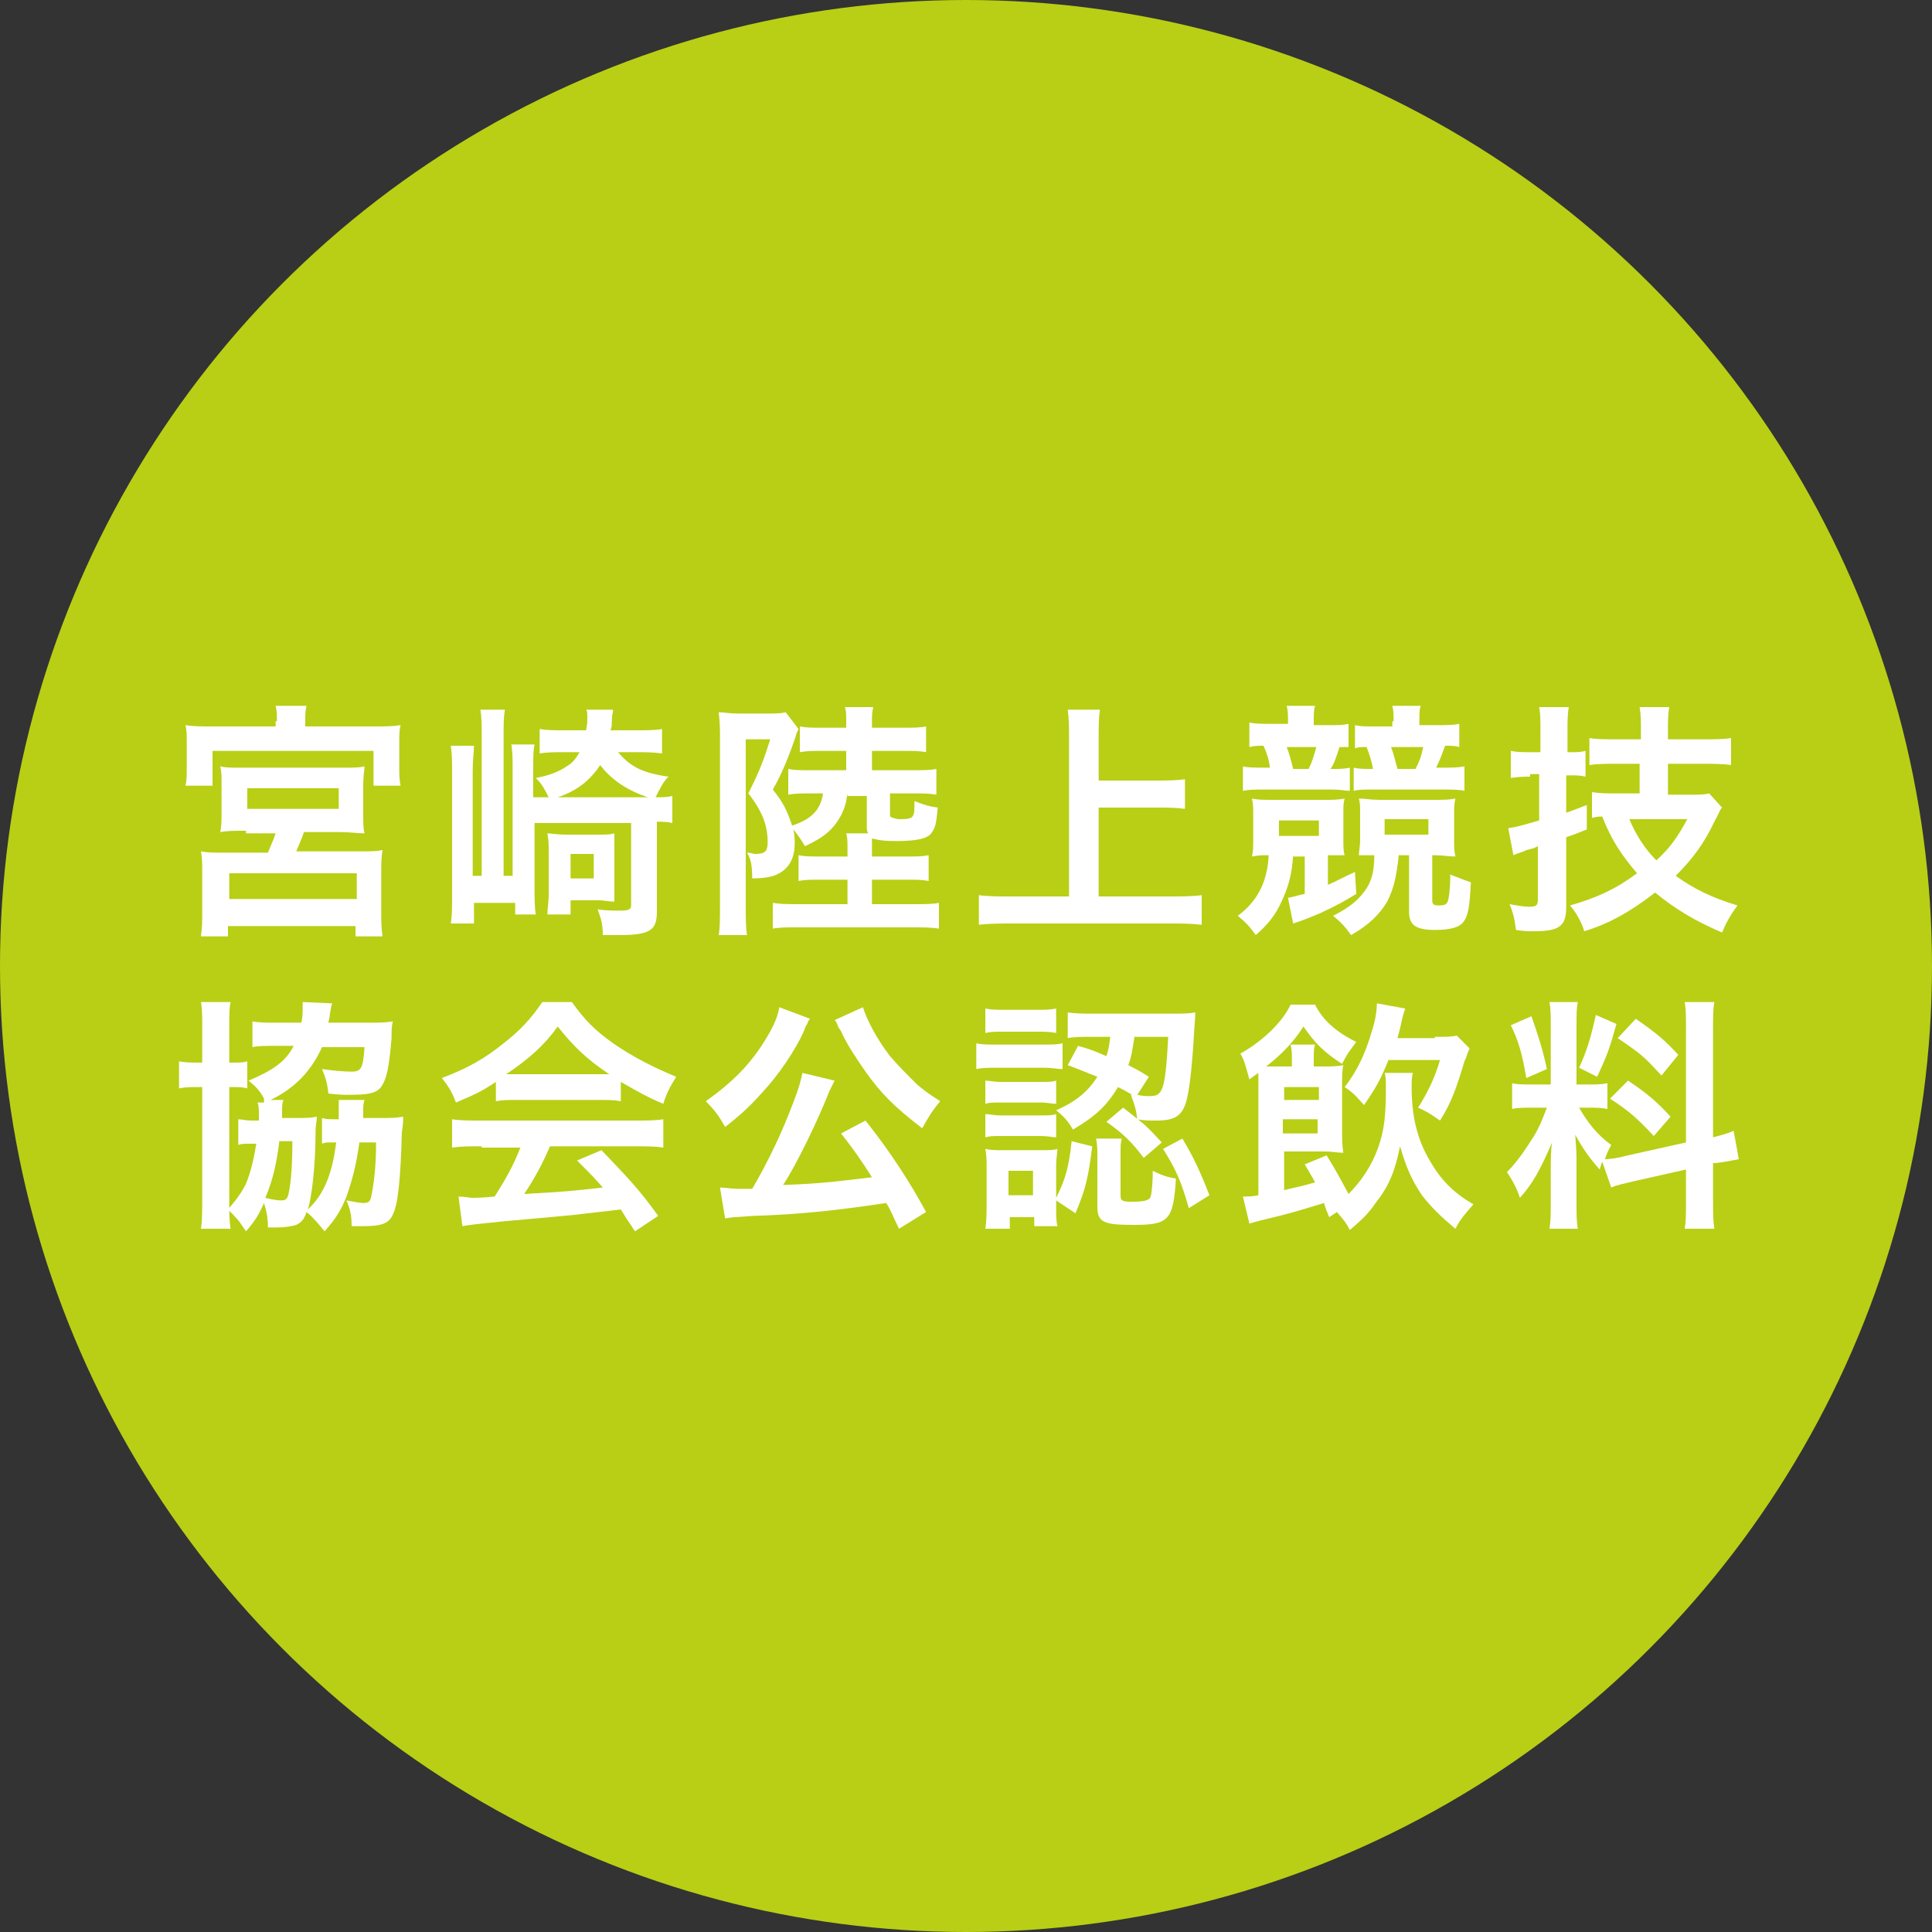
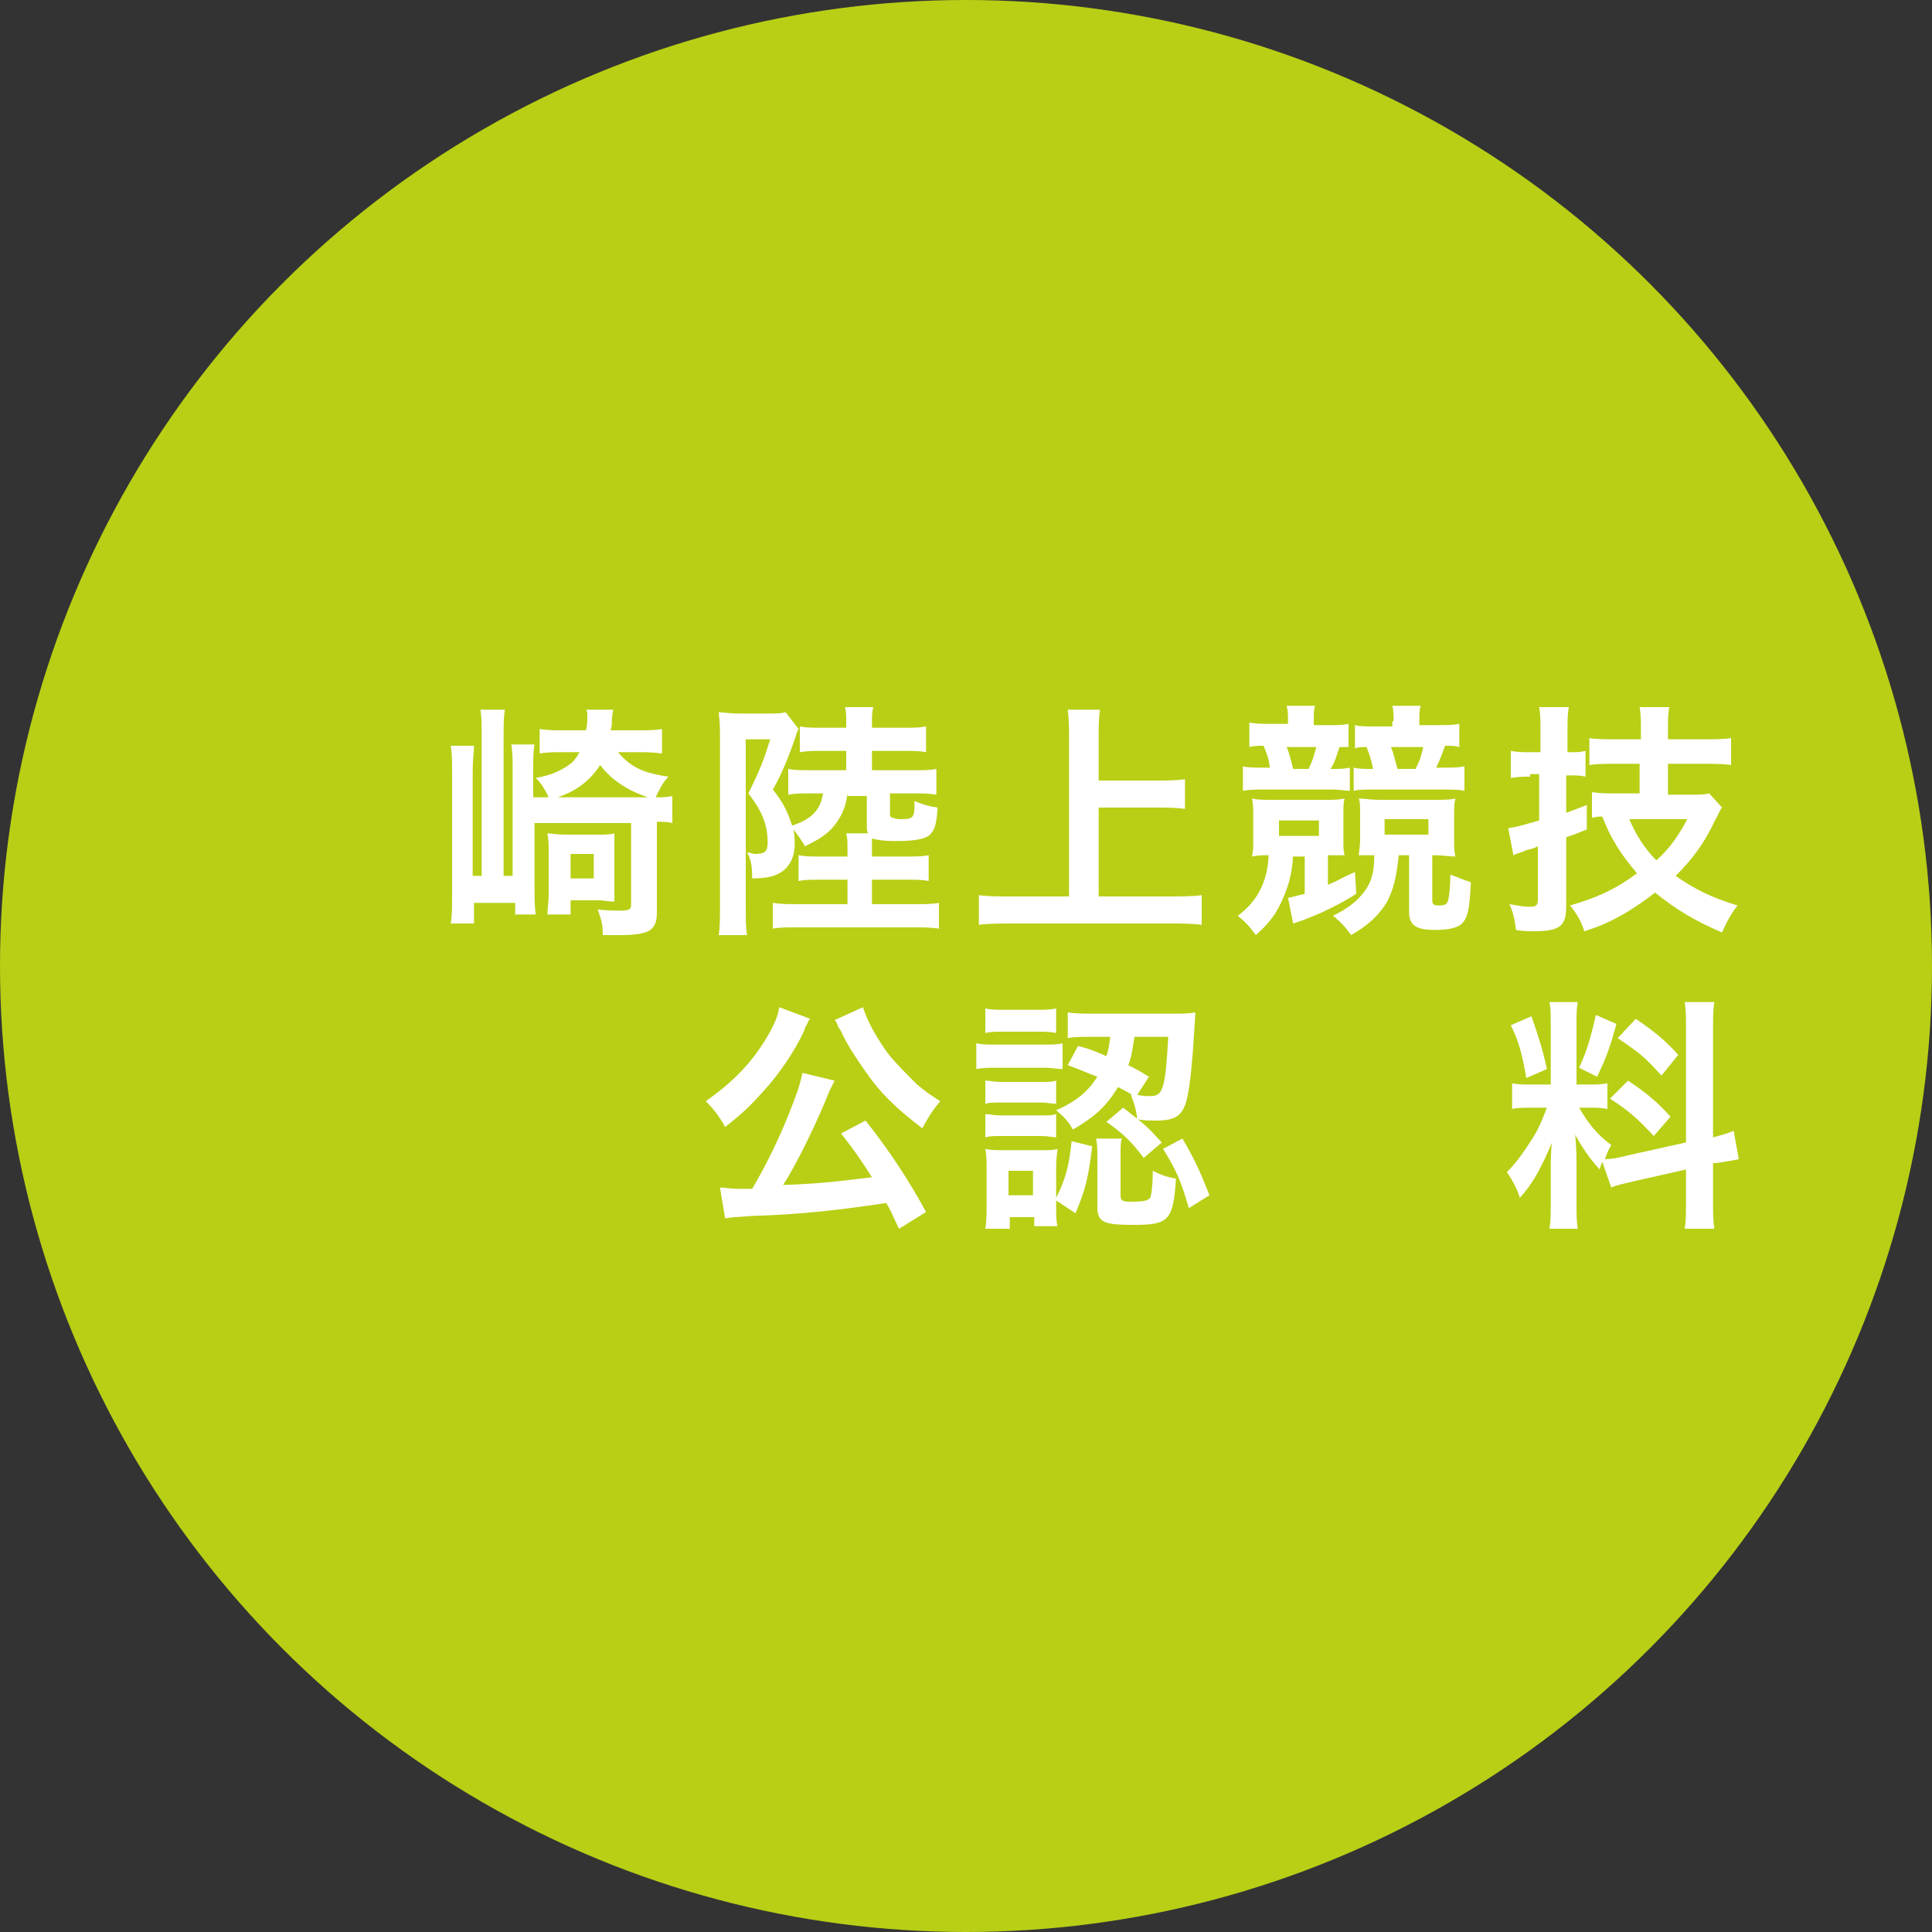
<svg xmlns="http://www.w3.org/2000/svg" version="1.1" id="レイヤー_1" x="0px" y="0px" width="150px" height="150px" viewBox="0 0 150 150" enable-background="new 0 0 150 150" xml:space="preserve">
  <rect x="0" y="0" width="150" height="150" fill="#333333" stroke="none" />
  <g>
    <circle fill="#B8CF15" cx="75" cy="75" r="75" />
    <g>
-       <path fill="#FFFFFF" d="M21.5,56c0-0.5,0-0.8-0.1-1.2h2.4c-0.1,0.4-0.1,0.7-0.1,1.2v0.4h5.3c0.9,0,1.5,0,2.1-0.1    c-0.1,0.4-0.1,0.8-0.1,1.4v1.8c0,0.6,0,1,0.1,1.5h-2.1v-2.7H16.5V61h-2.1c0.1-0.4,0.1-0.8,0.1-1.5v-1.8c0-0.6,0-1-0.1-1.4    c0.6,0.1,1.2,0.1,2.1,0.1h4.9V56z M19.1,64.5c-1,0-1.4,0-2,0.1c0.1-0.5,0.1-0.8,0.1-1.7v-2c0-0.6,0-1-0.1-1.4    c0.4,0.1,0.8,0.1,1.4,0.1h8.4c0.6,0,1,0,1.4-0.1c0,0.3-0.1,0.7-0.1,1.5v2c0,1,0,1.3,0.1,1.7c-0.6,0-1.1-0.1-2-0.1h-2.7    c-0.2,0.6-0.4,1-0.6,1.5h4.9c0.9,0,1.3,0,1.8-0.1c-0.1,0.6-0.1,1.1-0.1,1.9v2.9c0,0.7,0,1.2,0.1,1.9h-2.1v-0.8h-9.9v0.8h-2.1    c0.1-0.7,0.1-1.2,0.1-1.9v-2.9c0-0.9,0-1.3-0.1-1.8c0.5,0.1,1,0.1,1.8,0.1h3.4c0.2-0.5,0.4-0.9,0.6-1.5H19.1z M17.8,69.8h9.9v-2    h-9.9V69.8z M19.2,62.8h7.1v-1.6h-7.1V62.8z" />
      <path fill="#FFFFFF" d="M47.9,58.3c1,1.2,1.9,1.7,4,2c-0.4,0.4-0.6,0.8-1,1.6c0.6,0,0.9,0,1.3-0.1v2.1c-0.4-0.1-0.7-0.1-1.2-0.1v7    c0,1.4-0.5,1.8-2.9,1.8c-0.2,0-0.3,0-1.3,0c0-0.8-0.1-1.2-0.4-2c0.6,0.1,1.3,0.1,1.8,0.1c0.6,0,0.8-0.1,0.8-0.4v-6.4h-7.5v4.9    c0,0.7,0,1.7,0.1,2.2h-1.6v-0.9h-3.2v1.6H35c0.1-0.6,0.1-1.3,0.1-2.3v-9.5c0-0.8,0-1.3-0.1-2h1.8c0,0.5-0.1,1-0.1,2V68h0.7V57.3    c0-1,0-1.6-0.1-2.2h1.9c-0.1,0.6-0.1,1.1-0.1,2.2V68h0.7v-8.2c0-0.9,0-1.4-0.1-2h1.8c-0.1,0.5-0.1,1-0.1,2v2.1h1.2    c-0.3-0.6-0.5-1-1-1.5c1.1-0.2,1.8-0.5,2.4-0.9c0.5-0.3,0.7-0.6,1-1.1h-1.3c-0.7,0-1.2,0-1.8,0.1v-1.9c0.6,0.1,1.1,0.1,1.9,0.1    h1.7c0.1-0.5,0.1-0.6,0.1-1.1c0-0.2,0-0.4-0.1-0.5l2.1,0c0,0.2-0.1,0.4-0.1,1c0,0.2,0,0.3-0.1,0.6h2c0.8,0,1.5,0,2-0.1v1.9    c-0.7-0.1-1.3-0.1-1.9-0.1H47.9z M47.7,68.6c0,0.7,0,1,0,1.4c-0.5,0-0.8-0.1-1.2-0.1h-2.2v1.1h-1.8c0-0.4,0.1-1,0.1-1.5v-3.3    c0-0.7,0-0.9-0.1-1.5c0.3,0,0.7,0.1,1.4,0.1h2.4c0.8,0,1.1,0,1.4-0.1c0,0.4,0,0.7,0,1.5V68.6z M50.3,61.9    c-1.5-0.5-2.8-1.3-3.7-2.5c-0.8,1.2-1.8,2-3.3,2.5H50.3z M44.3,68.2h1.8v-1.9h-1.8V68.2z" />
      <path fill="#FFFFFF" d="M65.8,61.6c-0.1,0.7-0.2,1.1-0.5,1.7c-0.6,1.1-1.3,1.7-2.8,2.4c-0.3-0.5-0.5-0.8-0.9-1.3    c0.1,0.5,0.1,0.8,0.1,1.1c0,1.2-0.5,2-1.4,2.4c-0.4,0.2-1.1,0.3-1.9,0.3c0-1-0.1-1.5-0.4-2c0.3,0,0.5,0.1,0.6,0.1    c0.8,0,1-0.2,1-0.9c0-1.3-0.4-2.4-1.5-3.8c0.9-1.8,1.2-2.6,1.7-4.2h-1.9v13c0,0.9,0,1.6,0.1,2.2h-2.2c0.1-0.6,0.1-1.3,0.1-2.4    V57.2c0-0.6,0-1-0.1-1.9c0.4,0,0.8,0.1,1.5,0.1h2.2c0.7,0,1.1,0,1.5-0.1l1,1.3c-0.1,0.2-0.2,0.4-0.2,0.5c-0.5,1.5-1.1,3-1.8,4.2    c0.8,1,1.1,1.6,1.5,2.8c1.5-0.5,2.2-1.2,2.4-2.5H63c-0.8,0-1.3,0-1.8,0.1v-2c0.5,0.1,0.8,0.1,1.8,0.1h2.7v-1.5h-1.8    c-0.9,0-1.2,0-1.8,0.1v-2c0.5,0.1,0.9,0.1,1.8,0.1h1.8V56c0-0.5,0-0.8-0.1-1.1h2.2c-0.1,0.4-0.1,0.7-0.1,1.1v0.5h2.4    c0.9,0,1.3,0,1.8-0.1v2c-0.5-0.1-1-0.1-1.8-0.1h-2.4v1.5h3.2c0.9,0,1.3,0,1.8-0.1v2c-0.6-0.1-1-0.1-1.8-0.1h-1.8v1.6    c0,0.2,0,0.2,0.2,0.3c0.1,0,0.3,0.1,0.5,0.1c1.2,0,1.2-0.1,1.2-1.4c0.8,0.3,1.1,0.4,1.8,0.5c-0.1,1.3-0.2,1.6-0.5,2    c-0.3,0.4-1.1,0.6-2.7,0.6c-1.1,0-1.5-0.1-1.9-0.2c0,0.3,0,0.4,0,0.8v0.6h2.6c0.9,0,1.3,0,1.8-0.1v2c-0.5-0.1-0.9-0.1-1.8-0.1    h-2.6v1.9h3.2c0.9,0,1.5,0,2-0.1v2c-0.6-0.1-1.3-0.1-2.1-0.1h-8.7c-1,0-1.6,0-2.1,0.1v-2c0.6,0.1,1.2,0.1,2.1,0.1h3.7v-1.9h-2    c-0.9,0-1.3,0-1.8,0.1v-2c0.5,0.1,0.9,0.1,1.8,0.1h2v-0.6c0-0.6,0-0.8-0.1-1.2h1.7c-0.1-0.2-0.1-0.3-0.1-0.6v-2.3H65.8z" />
      <path fill="#FFFFFF" d="M85.2,69.6h5.5c1,0,1.9,0,2.6-0.1v2.3c-0.8-0.1-1.6-0.1-2.5-0.1H78.6c-0.9,0-1.8,0-2.6,0.1v-2.3    c0.7,0.1,1.5,0.1,2.6,0.1h4.4V57.3c0-0.8,0-1.4-0.1-2.2h2.5c-0.1,0.7-0.1,1.3-0.1,2.2v3.3h4.5c0.8,0,1.5,0,2.2-0.1v2.3    c-0.7-0.1-1.4-0.1-2.2-0.1h-4.5V69.6z" />
      <path fill="#FFFFFF" d="M100.4,66.4c-0.1,1.6-0.4,2.5-0.9,3.6c-0.5,1.1-1.1,1.8-2,2.6c-0.5-0.7-0.8-1-1.4-1.5    c1.5-1.1,2.3-2.6,2.4-4.7c-0.7,0-0.7,0-1.3,0.1c0.1-0.4,0.1-0.7,0.1-1.3v-1.9c0-0.6,0-0.9-0.1-1.3c0.5,0.1,0.8,0.1,1.7,0.1h3.9    c0.8,0,1,0,1.6-0.1c-0.1,0.3-0.1,0.6-0.1,1.2v1.9c0,0.7,0,1,0.1,1.3c-0.6,0-0.6,0-1.3,0v2.3c0.7-0.3,1.2-0.6,2.1-1l0.1,1.7    c-0.8,0.5-1.5,0.9-2.8,1.5c-0.5,0.2-0.7,0.3-1.5,0.6c-0.3,0.1-0.3,0.1-0.6,0.2l-0.4-2c0.2,0,0.8-0.2,1.3-0.3v-2.9H100.4z M100,56    c0-0.5,0-0.8-0.1-1.2h2.2c-0.1,0.3-0.1,0.6-0.1,1.2v0.3h1.3c0.6,0,1,0,1.4-0.1V58c-0.1,0-0.1,0-0.2,0c-0.2,0-0.2,0-0.3,0    c-0.1,0-0.1,0-0.2,0c-0.2,0.6-0.4,1.3-0.7,1.7h0.1c0.6,0,1,0,1.4-0.1v1.8c-0.4,0-0.7-0.1-1.4-0.1h-5.1c-0.9,0-1.3,0-1.8,0.1v-1.9    c0.4,0.1,0.8,0.1,1.9,0.1h0.2c-0.1-0.7-0.2-1-0.5-1.7c-0.4,0-0.7,0-1.1,0.1v-1.9c0.5,0.1,0.9,0.1,1.8,0.1h1.2V56z M99.3,64.9h3.1    v-1.2h-3.1V64.9z M101.6,59.7c0.3-0.6,0.4-1,0.6-1.7h-2.3c0.2,0.5,0.3,0.9,0.5,1.7H101.6z M108.6,66.4c-0.2,1.8-0.4,2.6-0.9,3.6    c-0.6,1-1.4,1.8-2.8,2.6c-0.5-0.7-0.8-1-1.4-1.5c1-0.5,1.7-1,2.2-1.6c0.7-0.8,1-1.6,1-3.1c-0.7,0-0.7,0-1.2,0    c0-0.3,0.1-0.6,0.1-1.3v-1.9c0-0.6,0-0.9-0.1-1.2c0.5,0,0.9,0.1,1.6,0.1h4.2c0.8,0,1.2,0,1.7-0.1c-0.1,0.4-0.1,0.6-0.1,1.3v1.9    c0,0.6,0,0.9,0.1,1.3c-0.5,0-1-0.1-1.6-0.1h-0.2v3.5c0,0.3,0.1,0.4,0.5,0.4c0.5,0,0.6-0.1,0.7-0.3c0.1-0.3,0.2-1,0.2-2.1    c0.8,0.3,1,0.4,1.6,0.6c-0.1,1.9-0.2,2.6-0.6,3.1c-0.3,0.4-1,0.6-2.2,0.6c-1.5,0-2-0.4-2-1.4v-4.4H108.6z M108.2,56    c0-0.5,0-0.8-0.1-1.2h2.2c-0.1,0.3-0.1,0.6-0.1,1.2v0.3h1.3c0.9,0,1.3,0,1.8-0.1V58c-0.3-0.1-0.6-0.1-1.1-0.1    c-0.3,0.8-0.4,1.1-0.7,1.7h0.3c1,0,1.4,0,1.9-0.1v1.9c-0.4-0.1-1-0.1-1.8-0.1h-5.4c-0.6,0-1,0-1.4,0.1v-1.8    c0.4,0.1,0.8,0.1,1.4,0.1h0.1c-0.1-0.6-0.3-1.2-0.5-1.7c-0.5,0-0.6,0-0.9,0.1v-1.8c0.4,0.1,0.8,0.1,1.4,0.1h1.5V56z M107.5,63.6    v1.2h3.4v-1.2H107.5z M109.9,59.7c0.3-0.6,0.4-0.8,0.6-1.7H108c0.2,0.5,0.3,1,0.5,1.7H109.9z" />
      <path fill="#FFFFFF" d="M118.8,60.3c-0.5,0-0.8,0-1.5,0.1v-2.1c0.5,0.1,0.9,0.1,1.5,0.1h0.8v-1.6c0-0.9,0-1.4-0.1-1.9h2.3    c-0.1,0.6-0.1,1.1-0.1,1.9v1.6h0.3c0.4,0,0.7,0,1.1-0.1v2c-0.4-0.1-0.7-0.1-1.2-0.1h-0.3v2.9c0.6-0.2,0.8-0.3,1.6-0.6v1.9    c-1,0.4-1,0.4-1.6,0.6v5.4c0,1.5-0.5,1.9-2.5,1.9c-0.5,0-0.8,0-1.4-0.1c-0.1-0.8-0.2-1.3-0.5-2c0.6,0.1,1.1,0.2,1.5,0.2    c0.6,0,0.7-0.1,0.7-0.6v-4.1c-0.2,0.1-0.4,0.2-0.5,0.2c-0.4,0.1-0.4,0.1-0.6,0.2c-0.3,0.1-0.6,0.2-0.8,0.3l-0.4-2.1    c0.7-0.1,1-0.2,2.4-0.6v-3.6H118.8z M127.4,59.3h-1.8c-0.9,0-1.6,0-2.2,0.1v-2.1c0.5,0.1,1.2,0.1,2.2,0.1h1.8v-0.6    c0-0.9,0-1.3-0.1-1.9h2.3c-0.1,0.6-0.1,1-0.1,1.9v0.6h2.7c0.9,0,1.6,0,2.2-0.1v2.1c-0.6-0.1-1.5-0.1-2.2-0.1h-2.7v2.4h1.8    c0.6,0,1,0,1.4-0.1l1,1.1c-0.2,0.2-0.2,0.4-0.6,1.1c-0.8,1.7-1.7,2.9-3,4.2c1.4,1,2.8,1.7,4.8,2.3c-0.6,0.8-0.9,1.4-1.2,2.1    c-2.1-0.9-3.6-1.8-5.2-3.1c-1.8,1.4-3.5,2.4-5.5,3c-0.2-0.7-0.6-1.4-1.1-2c2.1-0.6,3.6-1.3,5.2-2.5c-1.2-1.4-2-2.6-2.7-4.4    c-0.3,0-0.4,0-0.8,0.1v-2c0.6,0.1,1.2,0.1,1.9,0.1h1.8V59.3z M126.5,63.6c0.5,1.2,1.2,2.3,2.1,3.2c1.1-1,1.7-1.9,2.4-3.2H126.5z" />
-       <path fill="#FFFFFF" d="M15.7,79.7c0-0.8,0-1.4-0.1-1.9h2.3c-0.1,0.5-0.1,0.9-0.1,1.9v2.8c0.9,0,1.1,0,1.4-0.1v2.1    c-0.4-0.1-0.6-0.1-1.4-0.1v8.6c0,1.1,0,1.7,0.1,2.4h-2.3c0.1-0.6,0.1-1.4,0.1-2.4v-8.6h-0.1c-0.8,0-1.2,0-1.7,0.1v-2.1    c0.5,0.1,0.9,0.1,1.7,0.1h0.1V79.7z M20.5,85.3c-0.3-0.6-0.7-1-1.2-1.4c1.9-0.8,2.9-1.5,3.5-2.7h-1.4c-0.8,0-1.4,0-1.8,0.1v-2    c0.5,0.1,1.2,0.1,1.9,0.1h1.9c0.1-0.5,0.1-0.8,0.1-1.3c0-0.1,0-0.2,0-0.3l2.3,0.1c-0.1,0.2-0.1,0.4-0.2,0.9c0,0.3-0.1,0.4-0.1,0.6    h3.2c0.7,0,1.2,0,1.8-0.1c-0.1,0.4-0.1,0.7-0.1,1.3c-0.2,2.4-0.4,3.3-0.9,3.9c-0.4,0.4-1,0.5-2.4,0.5c-0.4,0-0.8,0-1.6-0.1    c-0.1-0.8-0.2-1.2-0.5-1.9c0.7,0.1,1.6,0.2,2.3,0.2c0.7,0,0.9-0.2,1-1.9H25c-0.8,1.8-2.1,3.2-4,4.1l1,0c-0.1,0.3-0.1,0.5-0.1,1    c0,0.1,0,0.2,0,0.4h1c0.8,0,1.2,0,1.7-0.1c0,0.4-0.1,0.6-0.1,1.2c0,2.6-0.3,5.1-0.6,6c1.2-1.1,1.9-2.7,2.2-5.2c-0.1,0-0.1,0-0.5,0    c-0.2,0-0.4,0-0.6,0.1v-2c0.3,0.1,0.5,0.1,1.3,0.1c0-0.2,0-0.5,0-0.7c0-0.4,0-0.6,0-0.8l2,0c-0.1,0.3-0.1,0.4-0.1,1.1    c0,0.1,0,0.2,0,0.3h1.4c0.8,0,1.1,0,1.7-0.1c0,0.4,0,0.6-0.1,1.2c-0.1,3.7-0.3,5.6-0.7,6.4c-0.3,0.7-0.9,0.9-2.3,0.9    c-0.2,0-0.4,0-0.9,0c0-0.8-0.1-1.3-0.4-2c0.6,0.1,1,0.2,1.3,0.2c0.4,0,0.5-0.1,0.6-0.4c0.2-0.9,0.4-2.3,0.4-4.3h-1.3    c-0.2,1.5-0.5,2.8-1,4.2c-0.4,1-0.8,1.7-1.7,2.7c-0.5-0.6-0.8-1-1.4-1.5c-0.2,0.6-0.4,0.8-0.8,1c-0.3,0.1-0.9,0.2-1.5,0.2    c-0.1,0-0.3,0-0.7,0c0-0.8-0.1-1.2-0.3-1.9c-0.4,0.9-0.7,1.4-1.4,2.2c-0.6-0.9-0.7-1-1.4-1.7c0.6-0.7,1-1.2,1.4-2    c0.4-1,0.6-1.9,0.8-3.1h-0.5c-0.5,0-0.7,0-0.9,0.1v-2c0.3,0,0.5,0.1,1.1,0.1h0.5c0-0.1,0-0.2,0-0.4c0-0.5,0-0.7-0.1-1H20.5z     M21.7,88.5c-0.2,1.7-0.5,3.1-1.1,4.5c0.4,0.1,0.9,0.2,1.2,0.2c0.4,0,0.5-0.1,0.6-0.5c0.2-0.9,0.3-2.3,0.3-4.1H21.7z" />
-       <path fill="#FFFFFF" d="M38.5,84c-1.2,0.8-1.7,1-3.1,1.6c-0.3-0.8-0.6-1.3-1.1-1.9c2.1-0.8,3.3-1.5,4.8-2.7c1.3-1,2.2-2,3-3.2h2.3    c1,1.4,1.8,2.2,3.2,3.2c1.6,1.1,3.2,1.9,4.9,2.6c-0.5,0.8-0.8,1.4-1,2.1c-1.2-0.5-1.9-0.9-3.3-1.7v1.5c-0.5-0.1-1-0.1-1.7-0.1    h-6.4c-0.6,0-1.1,0-1.6,0.1V84z M37.4,89c-1,0-1.6,0-2.3,0.1v-2.2c0.6,0.1,1.4,0.1,2.3,0.1h11.9c0.9,0,1.6,0,2.2-0.1v2.2    C50.9,89,50.3,89,49.3,89h-6.6c-0.6,1.4-1.2,2.5-2,3.7c3.4-0.2,3.4-0.2,6.1-0.5c-0.6-0.7-0.9-1-2-2.1l1.9-0.8c2,2.1,2.9,3,4.4,5.1    l-1.8,1.2c-0.6-0.9-0.8-1.2-1.1-1.7c-1.6,0.2-2.7,0.3-3.4,0.4c-1.9,0.2-5.7,0.5-6.4,0.6c-1.1,0.1-2,0.2-2.5,0.3l-0.3-2.3    c0.5,0,0.8,0.1,1.1,0.1c0.1,0,0.7,0,1.7-0.1c0.9-1.4,1.5-2.5,2-3.8H37.4z M46.5,83.4c0.3,0,0.5,0,0.8,0c-1.8-1.2-2.8-2.2-4-3.7    c-1,1.4-2.2,2.5-4,3.7c0.3,0,0.4,0,0.8,0H46.5z" />
      <path fill="#FFFFFF" d="M62.9,79.1c-0.1,0.1-0.1,0.1-0.2,0.3c0,0,0,0.1-0.1,0.2c-0.1,0.2-0.1,0.2-0.2,0.5    c-0.7,1.5-1.9,3.3-3.2,4.7c-0.9,1-1.5,1.6-2.9,2.7c-0.5-0.9-0.9-1.4-1.5-2c2.1-1.5,3.5-2.9,4.7-4.9c0.6-1,0.9-1.7,1-2.4L62.9,79.1    z M69.8,95.4c-0.5-1-0.6-1.4-1-2c-3.3,0.5-6.6,0.9-10.3,1c-1.5,0.1-1.7,0.1-2.2,0.2l-0.4-2.4c0.4,0,0.9,0.1,1.4,0.1    c0.4,0,0.6,0,1.1,0c1-1.7,2-3.7,2.8-5.7c0.6-1.5,0.9-2.3,1.1-3.3l2.5,0.6c-0.1,0.2-0.2,0.4-0.4,0.8c-0.9,2.3-2.6,5.8-3.6,7.3    c3-0.1,4.4-0.3,6.9-0.6c-0.9-1.4-1.3-2-2.4-3.4l1.9-1c1.9,2.4,3.4,4.7,4.7,7.1L69.8,95.4z M67,78.2c0.3,1,1.1,2.5,2.1,3.8    c0.6,0.7,1.3,1.4,2.1,2.2c0.5,0.4,0.7,0.6,1.8,1.3c-0.6,0.7-0.9,1.2-1.4,2.1c-2.2-1.7-3.2-2.7-4.4-4.4c-0.7-1-1.3-1.9-1.8-2.9    c0-0.1-0.1-0.2-0.2-0.4c-0.1-0.1-0.1-0.1-0.2-0.4c-0.1-0.2-0.1-0.2-0.2-0.3L67,78.2z" />
      <path fill="#FFFFFF" d="M75.8,81c0.4,0.1,0.8,0.1,1.5,0.1H81c0.8,0,1.1,0,1.5-0.1V83c-0.5,0-0.7-0.1-1.5-0.1h-3.7    c-0.6,0-1,0-1.5,0.1V81z M76.5,78.3c0.5,0.1,0.8,0.1,1.5,0.1h2.5c0.7,0,1,0,1.5-0.1v1.9c-0.5-0.1-0.9-0.1-1.5-0.1H78    c-0.7,0-1.1,0-1.5,0.1V78.3z M82,93.7c0,0.7,0,1.1,0.1,1.5h-1.8v-0.7h-1.9v0.9h-1.9c0.1-0.6,0.1-1.3,0.1-1.9v-2.8    c0-0.6,0-1-0.1-1.5c0.4,0.1,0.8,0.1,1.5,0.1h2.8c0.7,0,1,0,1.3-0.1c0,0.3-0.1,0.6-0.1,1.4V93c0.7-1.4,1-2.4,1.2-4.4l1.6,0.4    c-0.3,2.4-0.5,3.3-1.3,5.2L82,93.2V93.7z M76.5,83.9c0.4,0,0.6,0.1,1.2,0.1h3.1c0.6,0,0.9,0,1.2-0.1v1.8c-0.4,0-0.6-0.1-1.2-0.1    h-3.1c-0.6,0-0.9,0-1.2,0.1V83.9z M76.5,86.5c0.4,0,0.6,0.1,1.2,0.1h3.1c0.6,0,0.9,0,1.2-0.1v1.8c-0.3,0-0.6-0.1-1.2-0.1h-3.1    c-0.6,0-0.8,0-1.2,0.1V86.5z M78.3,92.8h1.9v-1.9h-1.9V92.8z M83.7,81.2c1.1,0.3,1.5,0.5,2.2,0.8c0.2-0.6,0.2-0.8,0.3-1.5h-1.3    c-1,0-1.5,0-2,0.1v-2c0.6,0.1,1.3,0.1,2.1,0.1H91c0.8,0,1.3,0,1.8-0.1c0,0.3,0,0.3-0.1,1.7c-0.1,1.9-0.3,3.9-0.5,4.8    c-0.3,1.5-0.9,1.9-2.4,1.9c-0.6,0-1,0-1.5-0.1c-0.1-0.8-0.2-1.1-0.5-1.9l0.1,0c-0.5-0.3-0.7-0.4-1.1-0.6c-0.9,1.5-1.8,2.3-3.5,3.3    c-0.4-0.7-0.7-1-1.3-1.5c1.6-0.7,2.5-1.5,3.2-2.6c-0.8-0.3-1.2-0.5-2.3-0.9L83.7,81.2z M87,92.8c0,0.4,0.1,0.5,0.8,0.5    c1.1,0,1.3-0.1,1.5-0.3c0.1-0.2,0.2-1,0.2-2.1c0.6,0.3,1.1,0.5,1.8,0.6c-0.2,3.3-0.6,3.6-3.3,3.6c-2.3,0-2.8-0.2-2.8-1.4v-3.9    c0-0.5,0-0.9-0.1-1.4h2C87,88.7,87,89,87,89.5V92.8z M87.2,86c1.8,1.4,1.8,1.4,3,2.7l-1.4,1.2c-0.9-1.2-1.6-1.9-2.9-2.8L87.2,86z     M88.1,80.4c-0.2,1.1-0.2,1.5-0.5,2.3c0.6,0.3,0.8,0.4,1.6,0.9L88.3,85c0.4,0.1,0.7,0.1,1,0.1c0.6,0,0.8-0.2,1-0.8    c0.2-0.7,0.3-1.9,0.4-3.8H88.1z M91.8,88.4c0.9,1.5,1.4,2.6,2.1,4.4l-1.6,1c-0.6-2.1-1-3-2-4.6L91.8,88.4z" />
-       <path fill="#FFFFFF" d="M103.2,94.5c-0.2-0.5-0.3-0.7-0.4-1.1c-2.3,0.7-2.6,0.8-4.7,1.3c-0.4,0.1-0.8,0.2-1.1,0.3l-0.5-2.1    c0.4,0,0.7,0,1.2-0.1v-8.3c0-0.4,0-0.7,0-1.2c-0.3,0.2-0.4,0.3-0.7,0.5c-0.3-1.1-0.4-1.5-0.7-2c1.8-1,3.3-2.5,3.9-3.8h1.9    c0.6,1.2,1.6,2.1,3.2,2.9c-0.6,0.8-0.7,0.9-1.1,1.7c-1.4-0.9-2.1-1.6-3-2.9c-0.7,1.1-1.6,2.1-2.9,3.1c0.3,0,0.5,0,1,0h1v-0.7    c0-0.3,0-0.6-0.1-1h1.9c-0.1,0.3-0.1,0.6-0.1,1v0.7h0.7c0.6,0,1.1,0,1.6-0.1c-0.1,0.4-0.1,0.8-0.1,1.6v3.4c0,0.8,0,1.2,0.1,1.8    c-0.5,0-0.8-0.1-1.5-0.1h-3.1v3c0.8-0.2,1.4-0.3,2.4-0.6c-0.2-0.4-0.4-0.7-0.8-1.4l1.7-0.7c0.8,1.3,1.1,1.9,1.7,3    c1-1,1.8-2.2,2.3-3.6c0.5-1.4,0.6-2.6,0.6-4.7c0-0.4,0-0.9-0.1-1.1h2.2c-0.1,0.3-0.1,0.7-0.1,1.1c0,2.2,0.4,4,1.4,5.7    c0.8,1.4,1.8,2.5,3.4,3.4c-0.6,0.7-1,1.1-1.4,1.9c-1.2-1-1.9-1.7-2.6-2.6c-0.8-1.2-1.2-2.1-1.7-3.8c-0.4,1.9-0.8,3-1.9,4.4    c-0.6,0.9-1.2,1.4-2,2.1c-0.3-0.6-0.5-0.8-1-1.4L103.2,94.5z M102.4,85.4v-1h-2.7v1H102.4z M99.6,88h2.7v-1.1h-2.7V88z     M111.4,80.5c0.9,0,1.3,0,1.7-0.1l1,1c-0.2,0.4-0.2,0.6-0.4,1c-0.6,2-1,3.2-1.9,4.6c-0.6-0.4-0.8-0.6-1.7-1    c0.7-1.1,1.3-2.3,1.7-3.7h-4c-0.6,1.5-1,2.2-1.9,3.5c-0.6-0.7-0.9-1-1.5-1.4c1-1.3,1.6-2.6,2.1-4.3c0.3-0.9,0.4-1.7,0.4-2.2    l2.2,0.4c-0.1,0.3-0.2,0.6-0.3,1.1c-0.1,0.5-0.2,0.8-0.3,1.2H111.4z" />
      <path fill="#FFFFFF" d="M124.4,90.2c-0.1,0.2-0.1,0.3-0.2,0.6c-0.8-0.9-1.3-1.6-1.9-2.7c0.1,1.3,0.1,1.6,0.1,2.2v3.1    c0,0.9,0,1.4,0.1,2h-2.2c0.1-0.6,0.1-1.2,0.1-2V91c0-0.8,0-1.7,0.1-2.3c-0.9,2.1-1.5,3.2-2.5,4.3c-0.2-0.7-0.6-1.4-1-2    c0.8-0.8,1.4-1.7,2.1-2.8c0.4-0.7,0.5-0.9,1-2.2h-1c-0.8,0-1.3,0-1.7,0.1v-2c0.4,0.1,0.8,0.1,1.7,0.1h1.3v-4.5    c0-0.9,0-1.4-0.1-1.9h2.2c-0.1,0.5-0.1,0.9-0.1,1.9v4.5h0.9c0.7,0,1,0,1.5-0.1v2c-0.5-0.1-0.8-0.1-1.5-0.1h-0.7    c0.7,1.2,1.4,2.1,2.5,2.9c-0.3,0.5-0.3,0.6-0.5,1.1c0.4,0,1.1-0.1,1.8-0.3l4.5-1V80c0-1.1,0-1.6-0.1-2.2h2.3    c-0.1,0.6-0.1,1.1-0.1,2.2v8.3c0.8-0.2,1.1-0.3,1.6-0.5l0.4,2.2c-0.5,0.1-1,0.2-1.8,0.3l-0.2,0v2.8c0,1.1,0,1.6,0.1,2.3h-2.3    c0.1-0.6,0.1-1.1,0.1-2.3v-2.3l-4,0.9c-0.8,0.2-1.4,0.3-1.8,0.5L124.4,90.2z M118.9,78.9c0.6,1.7,0.9,2.7,1.2,4.1l-1.6,0.7    c-0.3-1.8-0.6-2.9-1.2-4.1L118.9,78.9z M125.5,79.5c-0.5,1.8-0.7,2.4-1.5,4.1l-1.4-0.7c0.6-1.3,0.9-2.3,1.3-4.1L125.5,79.5z     M126.4,83.9c1.5,1,2.3,1.7,3.3,2.8l-1.3,1.5c-1.3-1.4-2-2-3.4-2.9L126.4,83.9z M127,79.1c1.6,1.1,2.3,1.7,3.3,2.8l-1.3,1.6    c-1.4-1.5-1.5-1.6-3.4-2.9L127,79.1z" />
    </g>
  </g>
</svg>